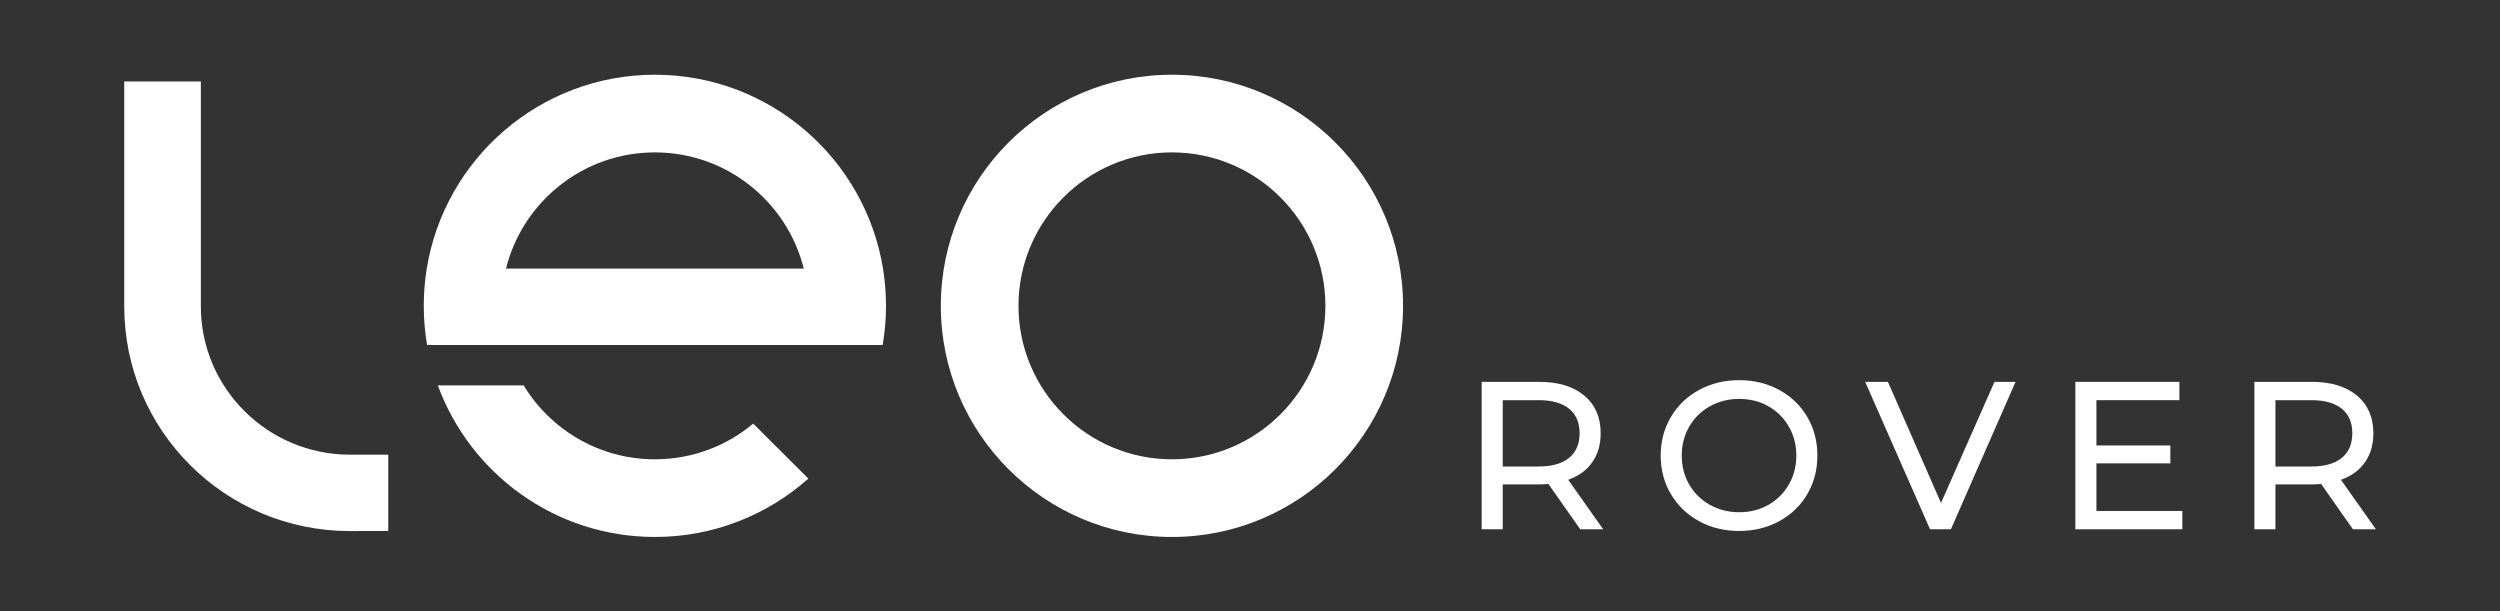
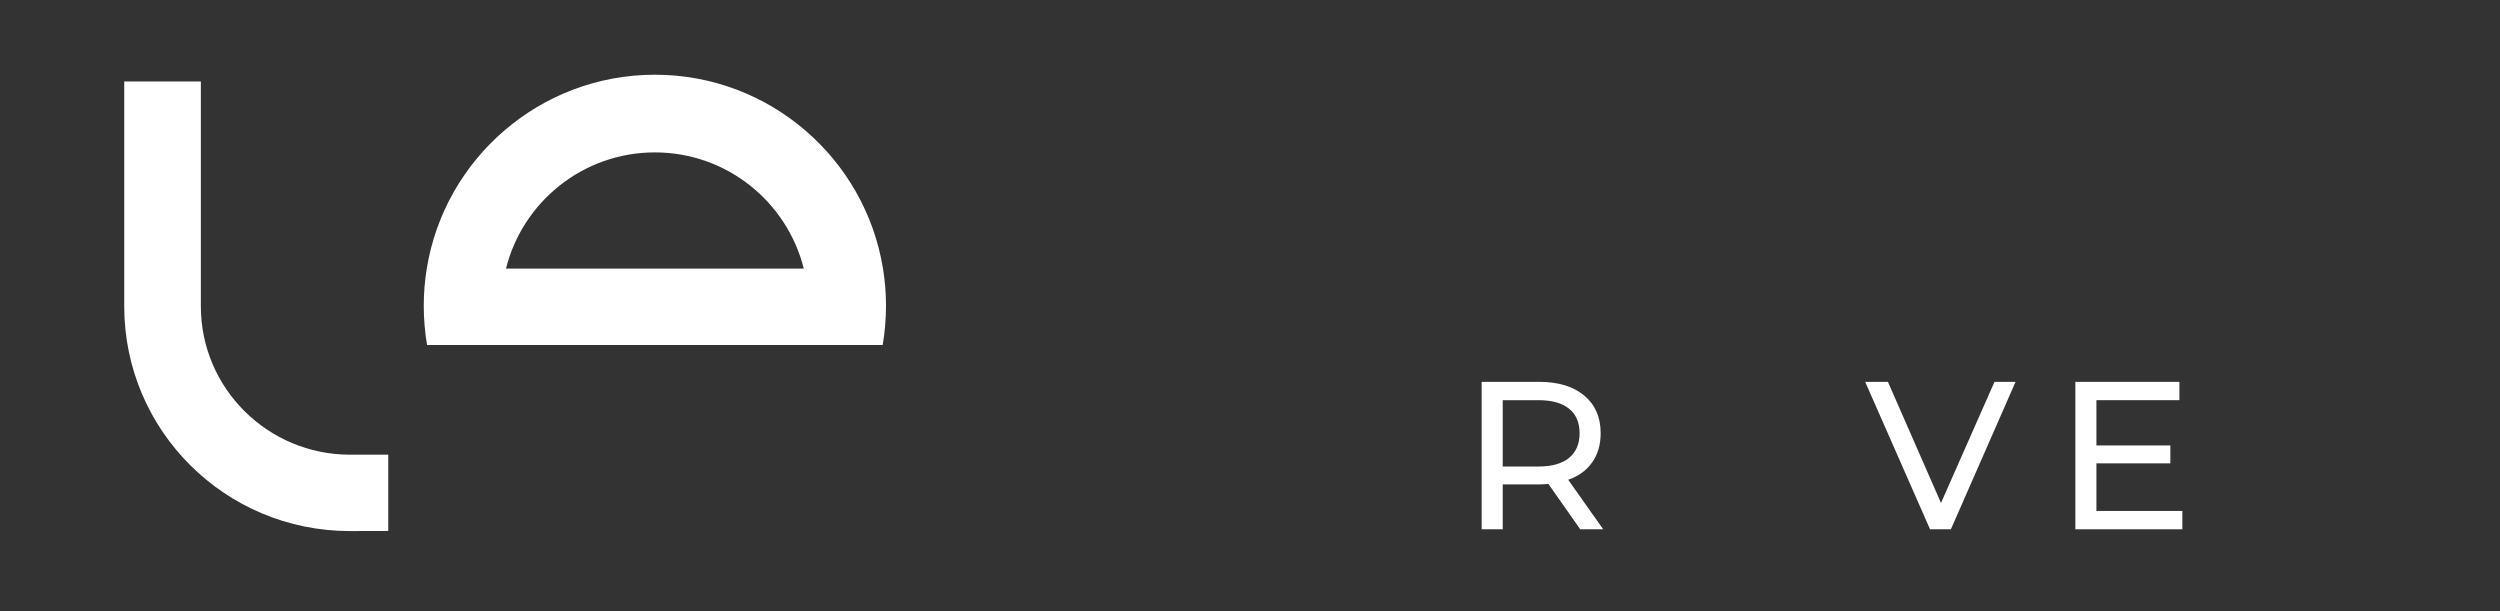
- <svg xmlns="http://www.w3.org/2000/svg" xmlns:ns1="http://www.serif.com/" width="100%" height="100%" viewBox="0 0 2965 725" version="1.1" xml:space="preserve" style="fill-rule:evenodd;clip-rule:evenodd;stroke-linejoin:round;stroke-miterlimit:2;">
+ <svg xmlns="http://www.w3.org/2000/svg" width="100%" height="100%" viewBox="0 0 2965 725" version="1.1" xml:space="preserve" style="fill-rule:evenodd;clip-rule:evenodd;stroke-linejoin:round;stroke-miterlimit:2;">
  <rect x="0" y="0" width="2965" height="725" fill="#333333" stroke="none" />
-   <rect id="Logotype-2_basic-field_grey" ns1:id="Logotype 2_basic field_grey" x="0.297" y="0.728" width="2964.57" height="724.016" style="fill:none;" />
  <g>
    <path id="path3" d="M460.472,539.263l-45.537,0c-97.475,-0.095 -176.724,-78.852 -176.724,-175.932l-0,-266.687l-90.867,-0l0,266.687c0,147.244 119.729,266.498 267.591,266.498l45.537,-0.111l-0,-90.455Z" style="fill:#fff;fill-rule:nonzero;" />
    <g>
      <path d="M1874.15,627.72l-37.717,-53.703c-4.662,0.333 -8.326,0.5 -10.99,0.5l-43.212,-0l0,53.203l-24.977,-0l-0,-174.845l68.189,-0c22.647,-0 40.464,5.412 53.453,16.235c12.988,10.824 19.482,25.727 19.482,44.711c0,13.488 -3.33,24.977 -9.991,34.469c-6.661,9.492 -16.152,16.402 -28.475,20.732l41.464,58.698l-27.226,-0Zm-49.456,-74.434c15.819,-0 27.892,-3.414 36.218,-10.241c8.326,-6.828 12.489,-16.569 12.489,-29.224c-0,-12.656 -4.163,-22.356 -12.489,-29.1c-8.326,-6.744 -20.399,-10.116 -36.218,-10.116l-42.463,0l0,78.681l42.463,-0Z" style="fill:#fff;fill-rule:nonzero;" />
-       <path d="M2062.74,629.718c-17.651,-0 -33.554,-3.872 -47.708,-11.615c-14.154,-7.743 -25.269,-18.442 -33.345,-32.096c-8.077,-13.655 -12.115,-28.891 -12.115,-45.71c0,-16.818 4.038,-32.055 12.115,-45.709c8.076,-13.655 19.191,-24.354 33.345,-32.097c14.154,-7.743 30.057,-11.615 47.708,-11.615c17.484,0 33.303,3.872 47.458,11.615c14.154,7.743 25.227,18.4 33.22,31.972c7.993,13.571 11.989,28.849 11.989,45.834c0,16.985 -3.996,32.263 -11.989,45.834c-7.993,13.572 -19.066,24.229 -33.22,31.972c-14.155,7.743 -29.974,11.615 -47.458,11.615Zm-0,-22.23c12.822,-0 24.353,-2.915 34.594,-8.743c10.241,-5.828 18.317,-13.862 24.228,-24.103c5.912,-10.241 8.868,-21.689 8.868,-34.345c-0,-12.655 -2.956,-24.104 -8.868,-34.344c-5.911,-10.241 -13.987,-18.276 -24.228,-24.104c-10.241,-5.828 -21.772,-8.742 -34.594,-8.742c-12.822,-0 -24.437,2.914 -34.844,8.742c-10.408,5.828 -18.567,13.863 -24.479,24.104c-5.911,10.24 -8.867,21.689 -8.867,34.344c0,12.656 2.956,24.104 8.867,34.345c5.912,10.241 14.071,18.275 24.479,24.103c10.407,5.828 22.022,8.743 34.844,8.743Z" style="fill:#fff;fill-rule:nonzero;" />
      <path d="M2390.45,452.875l-76.682,174.845l-24.728,-0l-76.932,-174.845l26.976,-0l62.944,143.622l63.444,-143.622l24.978,-0Z" style="fill:#fff;fill-rule:nonzero;" />
      <path d="M2588.27,605.989l-0,21.731l-126.888,-0l0,-174.845l123.391,-0l-0,21.73l-98.413,0l-0,53.703l87.672,-0l0,21.231l-87.672,-0l-0,56.45l101.91,-0Z" style="fill:#fff;fill-rule:nonzero;" />
-       <path d="M2790.59,627.72l-37.716,-53.703c-4.663,0.333 -8.326,0.5 -10.991,0.5l-43.211,-0l-0,53.203l-24.978,-0l-0,-174.845l68.189,-0c22.647,-0 40.464,5.412 53.453,16.235c12.988,10.824 19.483,25.727 19.483,44.711c-0,13.488 -3.331,24.977 -9.992,34.469c-6.66,9.492 -16.152,16.402 -28.474,20.732l41.463,58.698l-27.226,-0Zm-49.456,-74.434c15.819,-0 27.892,-3.414 36.218,-10.241c8.326,-6.828 12.489,-16.569 12.489,-29.224c-0,-12.656 -4.163,-22.356 -12.489,-29.1c-8.326,-6.744 -20.399,-10.116 -36.218,-10.116l-42.462,0l-0,78.681l42.462,-0Z" style="fill:#fff;fill-rule:nonzero;" />
    </g>
-     <path d="M1389.92,88.632c151.282,0 274.104,122.822 274.104,274.104c0,151.282 -122.822,274.104 -274.104,274.104c-151.282,-0 -274.104,-122.822 -274.104,-274.104c0,-151.282 122.822,-274.104 274.104,-274.104Zm0,92.106c-100.447,0 -181.998,81.551 -181.998,181.998c0,100.447 81.551,181.998 181.998,181.998c100.448,-0 181.998,-81.551 181.998,-181.998c0,-100.447 -81.55,-181.998 -181.998,-181.998Z" style="fill:#fff;" />
-     <path d="M621.046,457.067c31.933,52.541 89.718,87.667 155.641,87.667c44.365,-0 85.044,-15.909 116.638,-42.328l65.368,65.219c-48.421,43.051 -112.182,69.215 -182.006,69.215c-118.142,-0 -218.927,-74.905 -257.414,-179.773l101.773,-0Z" style="fill:#fff;" />
    <path d="M1046.86,409.197l-540.35,0c-2.583,-15.103 -3.929,-30.626 -3.929,-46.461c0,-15.04 1.214,-29.798 3.549,-44.182c21.153,-130.307 134.313,-229.922 270.555,-229.922c136.243,0 249.402,99.615 270.555,229.922c2.335,14.384 3.549,29.142 3.549,44.182c0,15.835 -1.346,31.358 -3.929,46.461Zm-93.586,-90.643c-19.763,-79.127 -91.376,-137.816 -176.589,-137.816c-85.212,0 -156.825,58.689 -176.588,137.816l353.177,-0Z" style="fill:#fff;" />
  </g>
</svg>